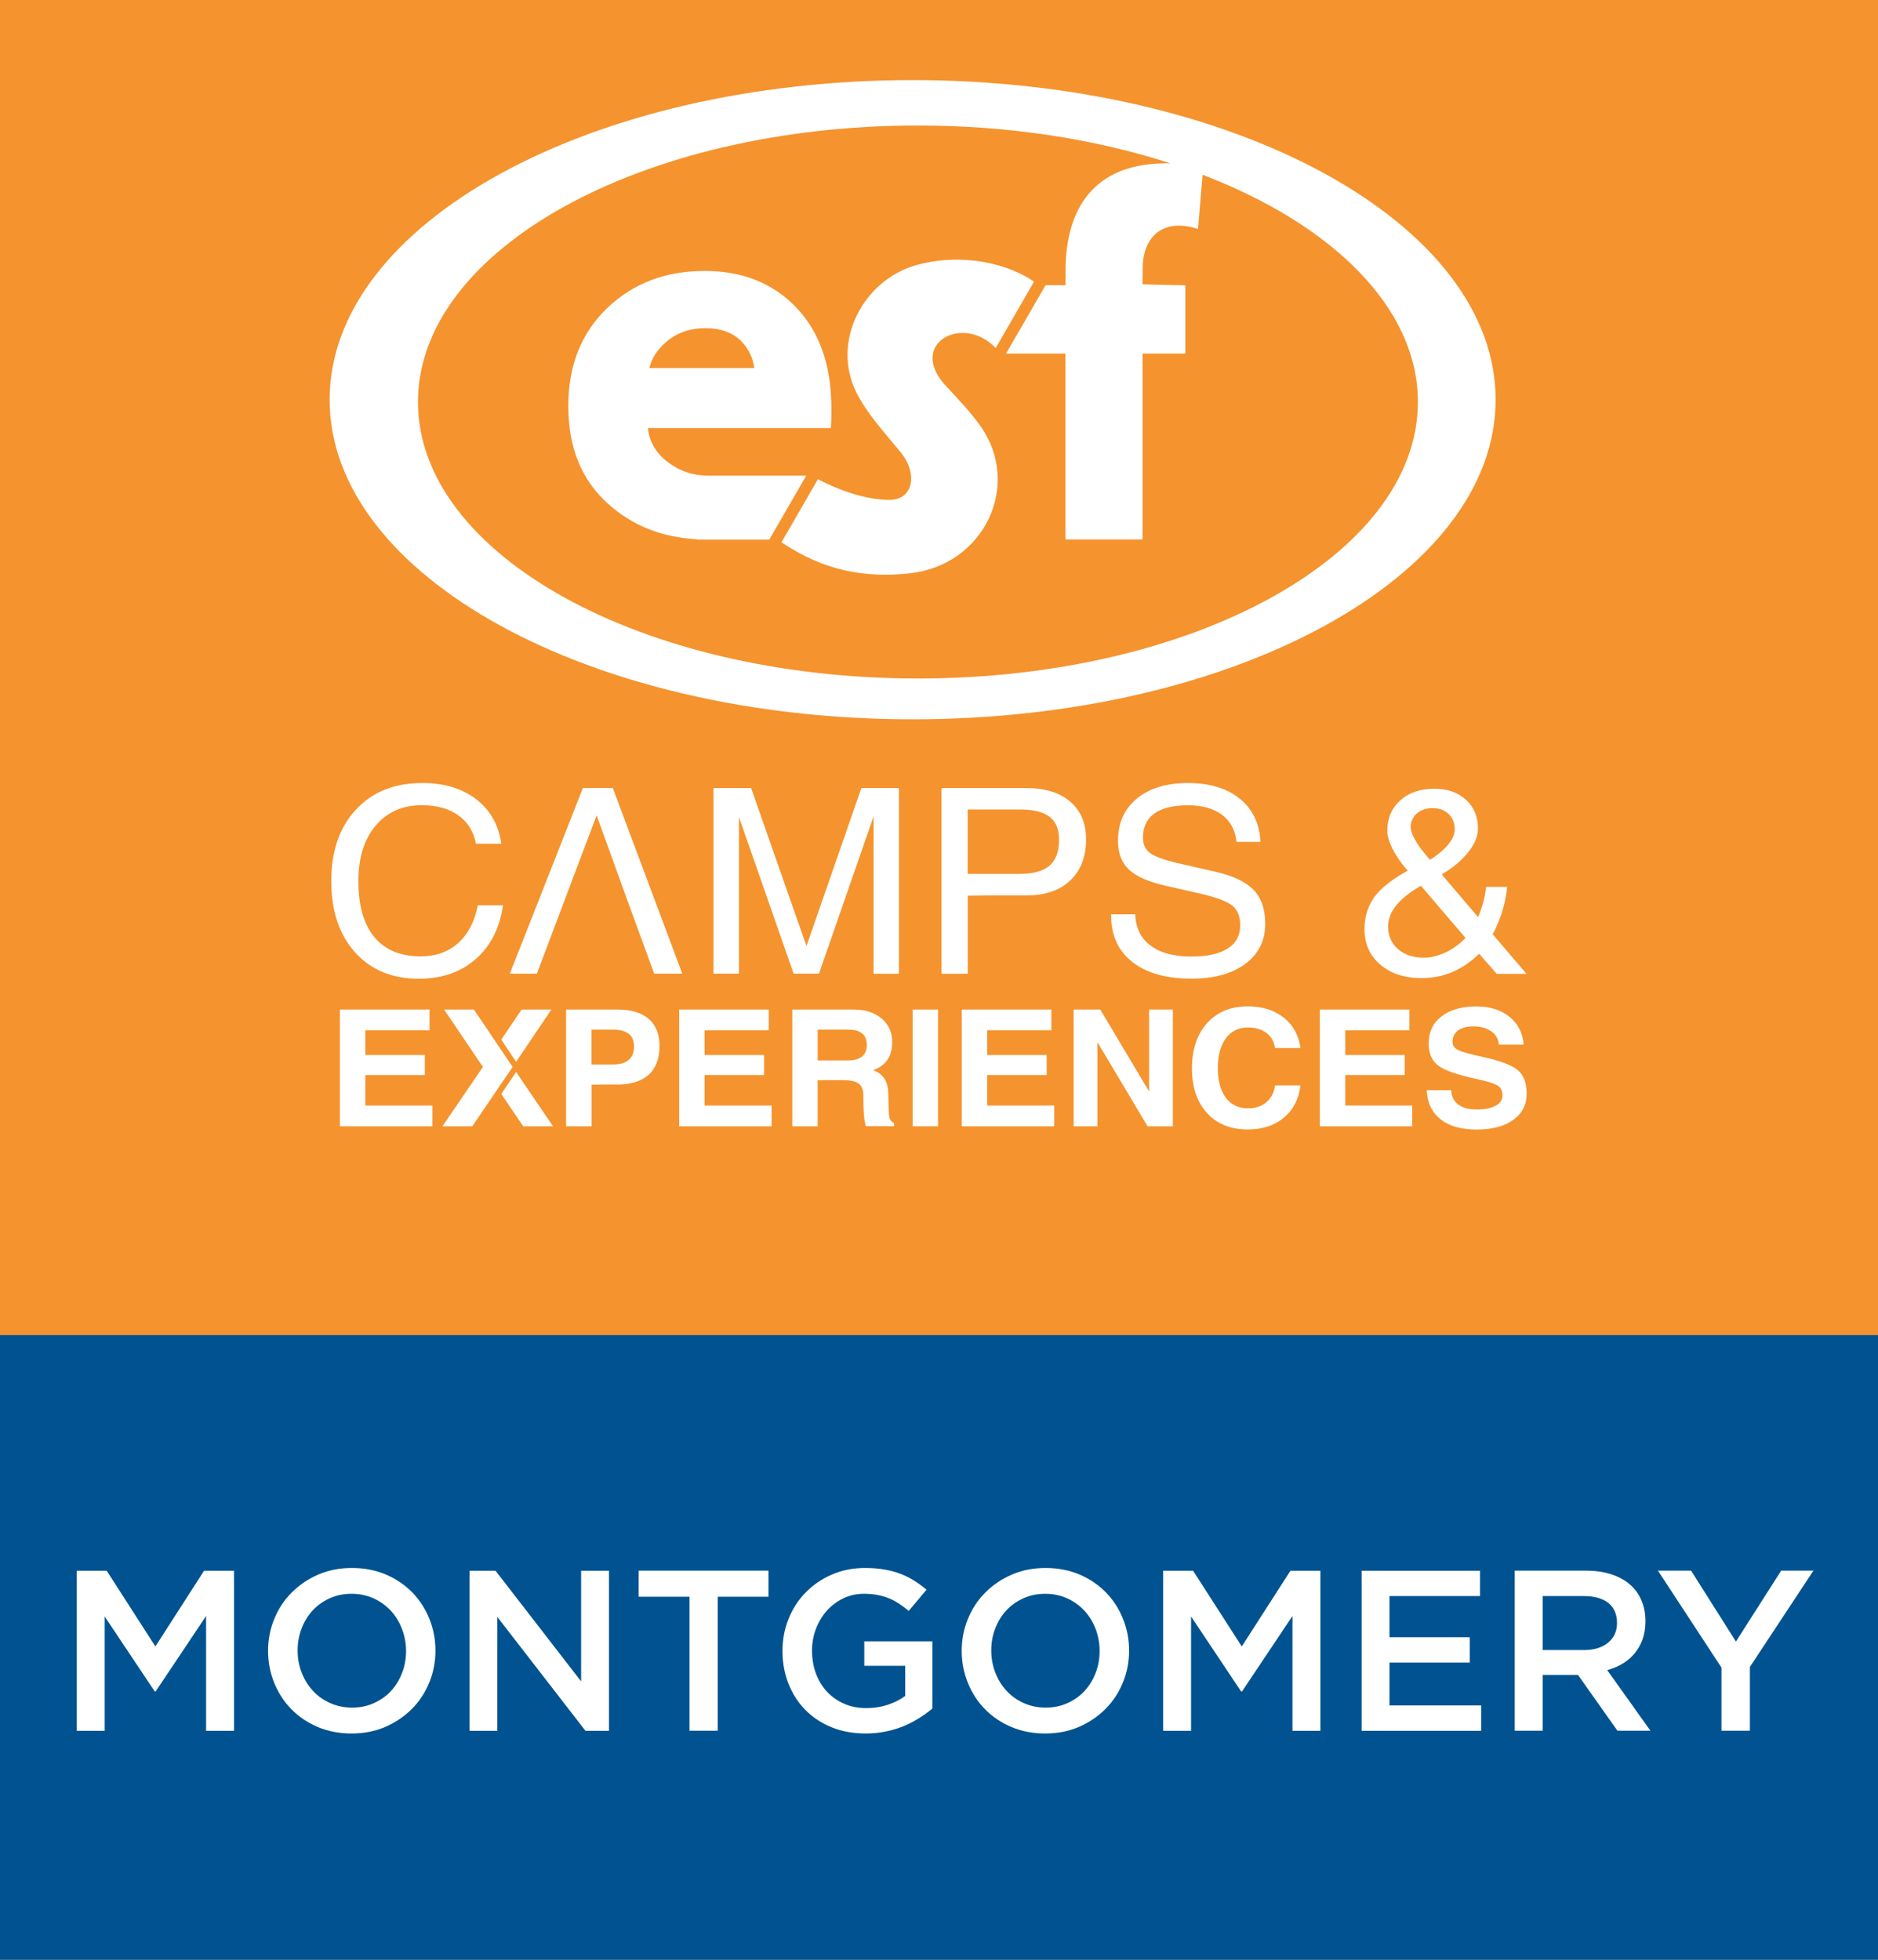
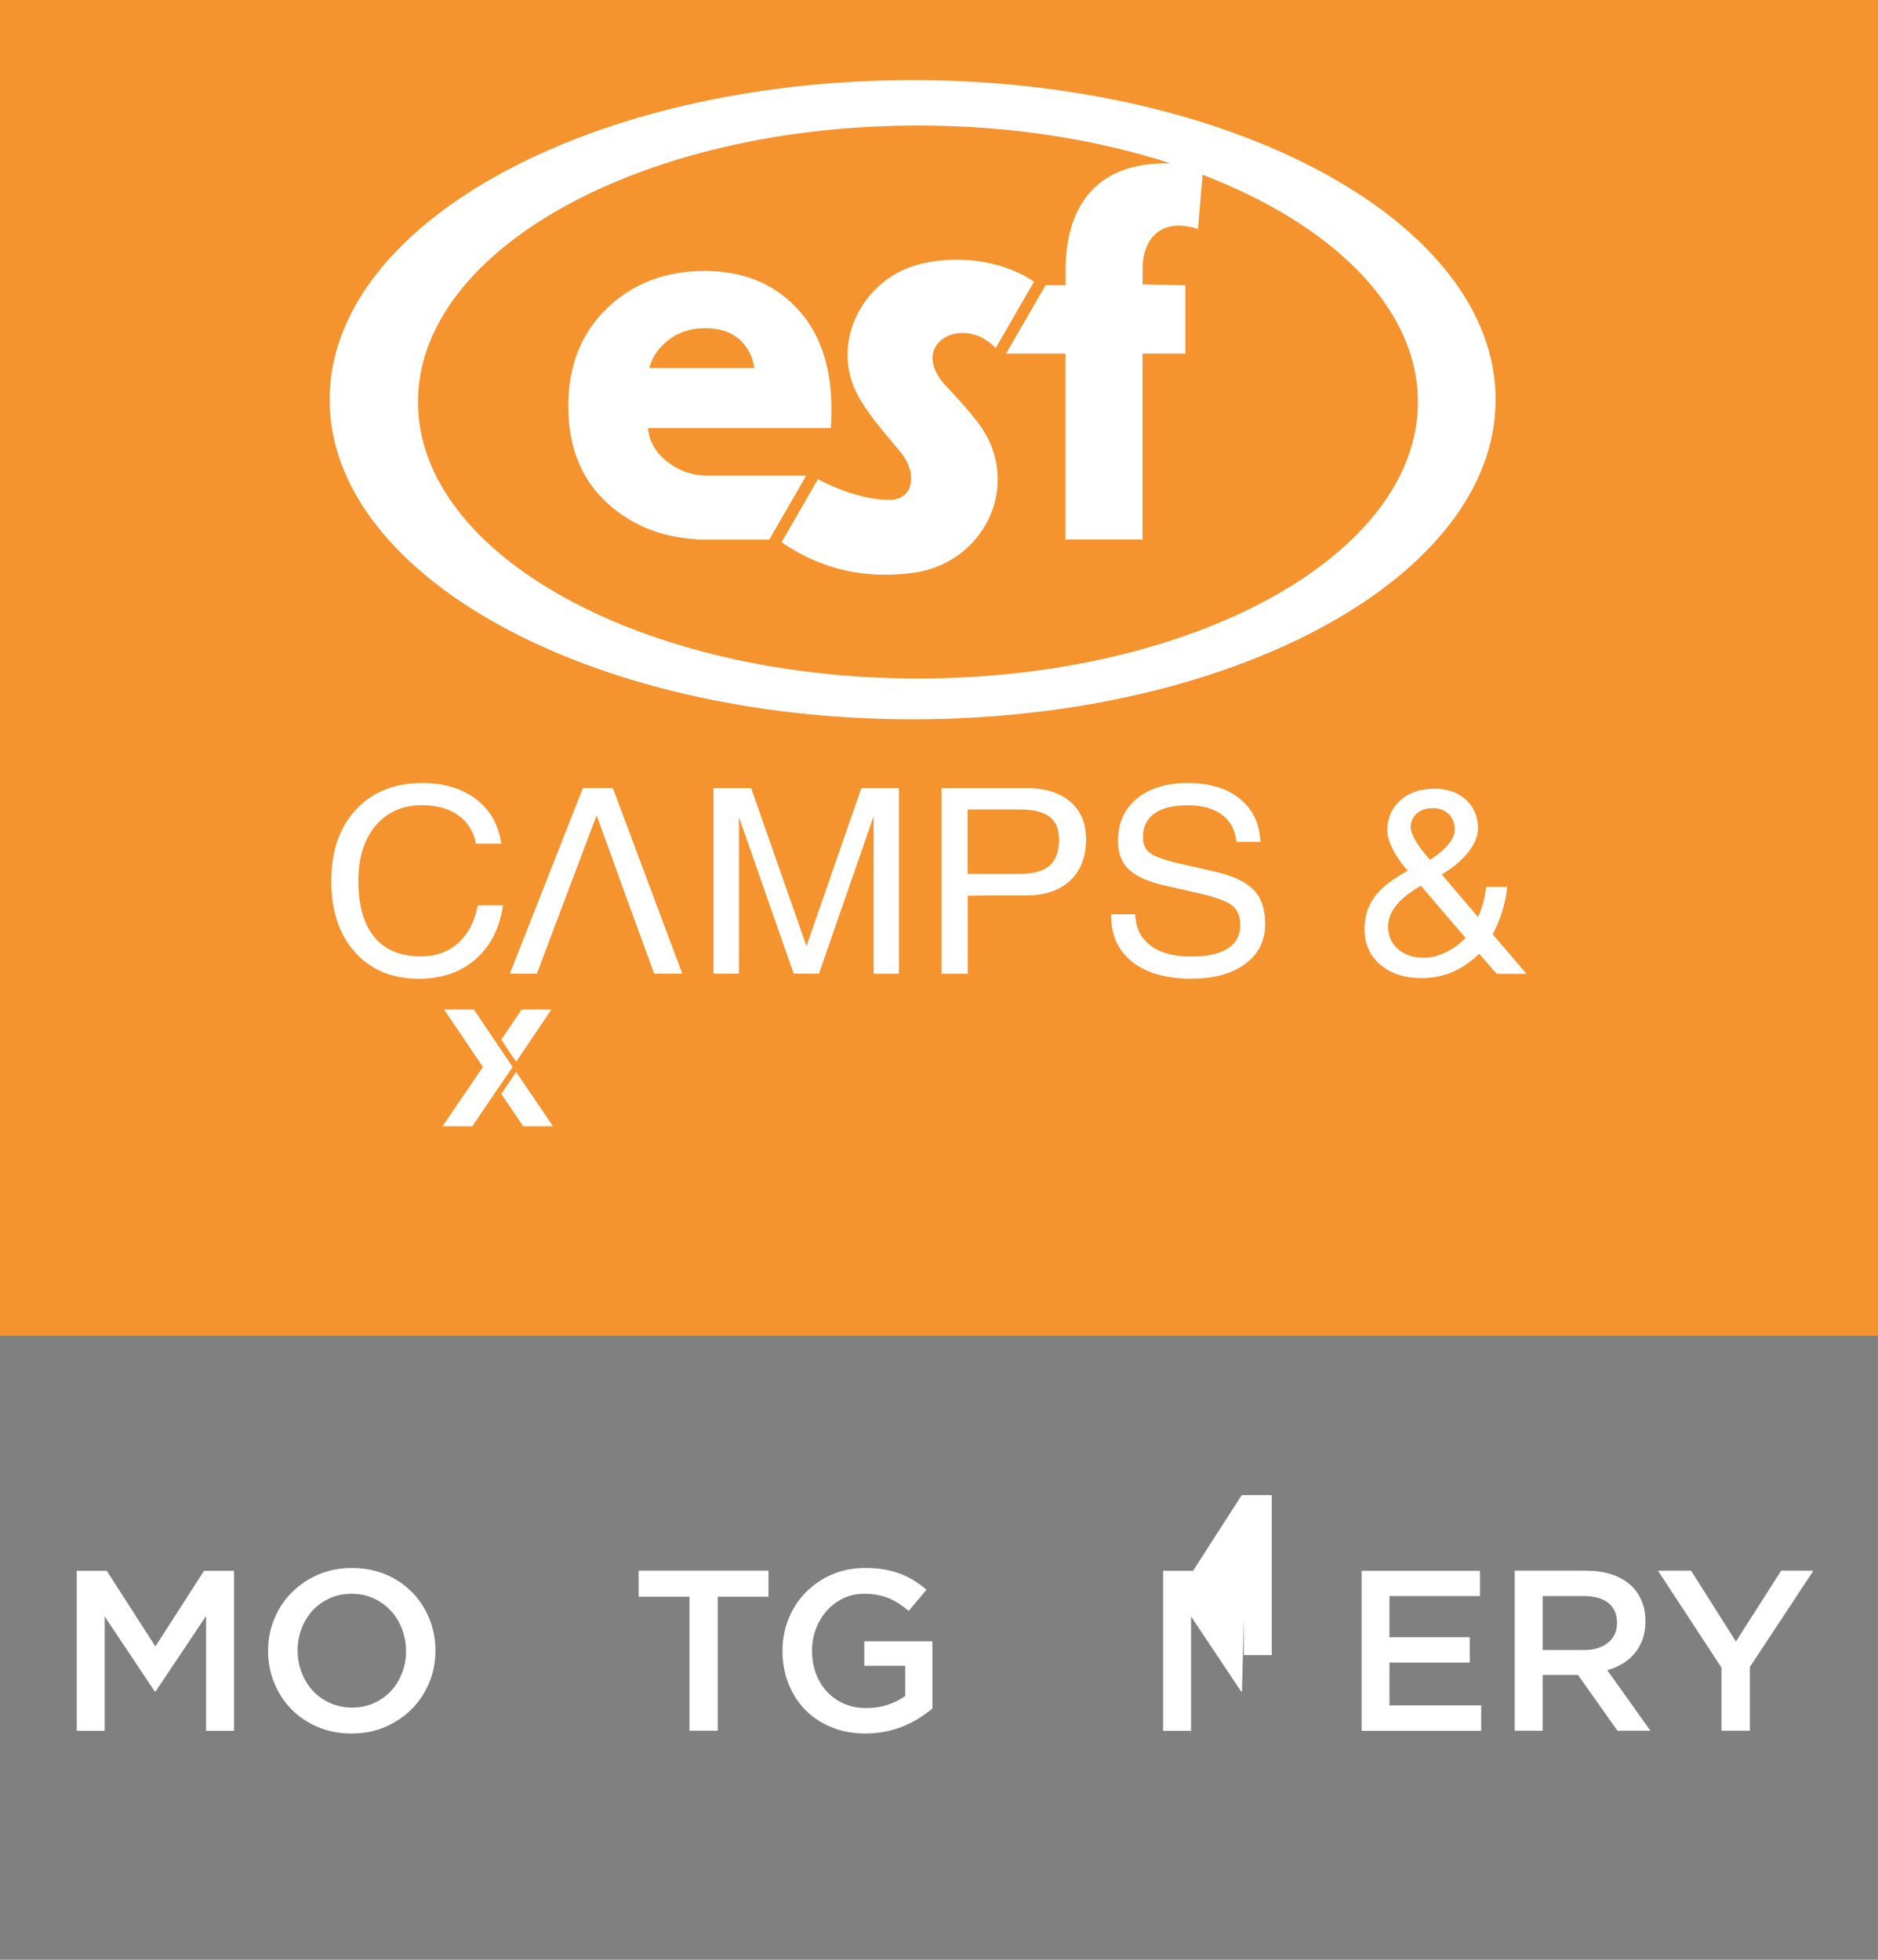
<svg xmlns="http://www.w3.org/2000/svg" xmlns:xlink="http://www.w3.org/1999/xlink" version="1.1" id="Layer_1" x="0px" y="0px" viewBox="0 0 230 240" style="enable-background:new 0 0 230 240;" xml:space="preserve">
  <rect x="0" y="0" width="230" height="240" fill="#808080" stroke="none" />
  <style type="text/css">
	.st0{fill:#F5932E;}
	.st1{fill:#005390;}
	.st2{fill:#FFFFFF;}
	.st3{clip-path:url(#SVGID_00000098208640958194657860000008925638775515624338_);}
	
		.st4{clip-path:url(#SVGID_00000132058572695212057460000014271859606658090164_);fill-rule:evenodd;clip-rule:evenodd;fill:#FFFFFF;}
	.st5{clip-path:url(#SVGID_00000132058572695212057460000014271859606658090164_);fill:#FFFFFF;}
	.st6{clip-path:url(#SVGID_00000182489342251021877850000013262248290731503504_);}
	
		.st7{clip-path:url(#SVGID_00000132081467213081024130000014909840322957437589_);fill-rule:evenodd;clip-rule:evenodd;fill:#FFFFFF;}
	.st8{clip-path:url(#SVGID_00000132081467213081024130000014909840322957437589_);fill:#FFFFFF;}
	.st9{clip-path:url(#SVGID_00000023988602661792010030000000376355706193964437_);}
	
		.st10{clip-path:url(#SVGID_00000172431314808684557480000017625276464109417383_);fill-rule:evenodd;clip-rule:evenodd;fill:#FFFFFF;}
	.st11{clip-path:url(#SVGID_00000172431314808684557480000017625276464109417383_);fill:#FFFFFF;}
	.st12{clip-path:url(#SVGID_00000114041850586619068500000001833564434571773606_);}
	
		.st13{clip-path:url(#SVGID_00000039124460049726645580000015545263996388986772_);fill-rule:evenodd;clip-rule:evenodd;fill:#FFFFFF;}
	.st14{clip-path:url(#SVGID_00000039124460049726645580000015545263996388986772_);fill:#FFFFFF;}
	.st15{clip-path:url(#SVGID_00000024707334060651612110000016485537290945784503_);}
	
		.st16{clip-path:url(#SVGID_00000124141283586760827230000016011406316765238662_);fill-rule:evenodd;clip-rule:evenodd;fill:#FFFFFF;}
	.st17{clip-path:url(#SVGID_00000124141283586760827230000016011406316765238662_);fill:#FFFFFF;}
	.st18{clip-path:url(#SVGID_00000104690625206440966790000011380265331174495934_);}
	
		.st19{clip-path:url(#SVGID_00000081633640364015933140000016224837248746968450_);fill-rule:evenodd;clip-rule:evenodd;fill:#FFFFFF;}
	.st20{clip-path:url(#SVGID_00000081633640364015933140000016224837248746968450_);fill:#FFFFFF;}
	.st21{clip-path:url(#SVGID_00000176745863755094296370000015714146621059329973_);}
	
		.st22{clip-path:url(#SVGID_00000165213766823518277240000002484346312006401694_);fill-rule:evenodd;clip-rule:evenodd;fill:#FFFFFF;}
	.st23{clip-path:url(#SVGID_00000165213766823518277240000002484346312006401694_);fill:#FFFFFF;}
	.st24{clip-path:url(#SVGID_00000094581251598175100850000015136127446512346279_);}
	
		.st25{clip-path:url(#SVGID_00000103980212244901016150000009256708372645718954_);fill-rule:evenodd;clip-rule:evenodd;fill:#FFFFFF;}
	.st26{clip-path:url(#SVGID_00000103980212244901016150000009256708372645718954_);fill:#FFFFFF;}
	.st27{clip-path:url(#SVGID_00000084528652760830040620000001074724198069713059_);}
	
		.st28{clip-path:url(#SVGID_00000015331046190564345410000000848107411338014143_);fill-rule:evenodd;clip-rule:evenodd;fill:#FFFFFF;}
	.st29{clip-path:url(#SVGID_00000015331046190564345410000000848107411338014143_);fill:#FFFFFF;}
	.st30{clip-path:url(#SVGID_00000023974667980120999580000008830283738327482040_);}
	
		.st31{clip-path:url(#SVGID_00000023262983404721826180000007032212185407045270_);fill-rule:evenodd;clip-rule:evenodd;fill:#FFFFFF;}
	.st32{clip-path:url(#SVGID_00000023262983404721826180000007032212185407045270_);fill:#FFFFFF;}
	.st33{clip-path:url(#SVGID_00000101064503360794320290000012529678335278879904_);}
	
		.st34{clip-path:url(#SVGID_00000062881838736025652150000016204491170057290387_);fill-rule:evenodd;clip-rule:evenodd;fill:#FFFFFF;}
	.st35{clip-path:url(#SVGID_00000062881838736025652150000016204491170057290387_);fill:#FFFFFF;}
</style>
  <rect x="-2" y="-1.91" class="st0" width="234" height="165.5" />
-   <rect x="-1.98" y="163.5" class="st1" width="233.98" height="78.5" />
  <g>
    <path class="st2" d="M19.06,207.14h-0.11l-6.13-9.18v14H9.4v-19.6h3.67l5.96,9.27l5.96-9.27h3.67v19.6h-3.42V197.9L19.06,207.14z" />
    <path class="st2" d="M52.57,206.05c-0.5,1.23-1.21,2.31-2.13,3.23c-0.92,0.92-2,1.66-3.25,2.2c-1.25,0.54-2.63,0.81-4.14,0.81   s-2.89-0.27-4.14-0.8s-2.32-1.25-3.22-2.17c-0.9-0.91-1.6-1.99-2.1-3.22c-0.5-1.23-0.76-2.54-0.76-3.92s0.25-2.69,0.76-3.92   c0.5-1.23,1.21-2.31,2.13-3.23s2-1.66,3.25-2.2c1.25-0.54,2.63-0.81,4.14-0.81s2.89,0.27,4.14,0.8s2.32,1.26,3.22,2.17   c0.9,0.92,1.6,1.99,2.1,3.22c0.5,1.23,0.76,2.54,0.76,3.92C53.33,203.51,53.08,204.82,52.57,206.05z M49.23,199.48   c-0.33-0.85-0.78-1.59-1.37-2.23c-0.59-0.63-1.29-1.14-2.11-1.51c-0.82-0.37-1.72-0.56-2.69-0.56s-1.86,0.18-2.67,0.55   c-0.81,0.36-1.51,0.86-2.09,1.48c-0.58,0.63-1.03,1.36-1.36,2.21c-0.33,0.85-0.49,1.75-0.49,2.7c0,0.95,0.16,1.85,0.49,2.7   c0.33,0.85,0.78,1.59,1.37,2.23s1.29,1.14,2.12,1.51c0.82,0.37,1.72,0.56,2.69,0.56s1.86-0.18,2.67-0.55   c0.81-0.36,1.51-0.86,2.09-1.48c0.58-0.63,1.03-1.36,1.36-2.21c0.33-0.85,0.49-1.75,0.49-2.7S49.55,200.33,49.23,199.48z" />
-     <path class="st2" d="M71.16,192.36h3.42v19.6H71.7l-10.79-13.94v13.94H57.5v-19.6h3.19l10.48,13.55V192.36z" />
    <path class="st2" d="M87.91,211.95h-3.47v-16.41h-6.22v-3.19h15.9v3.19h-6.22V211.95z" />
    <path class="st2" d="M112.56,210.41c-0.59,0.37-1.22,0.7-1.9,0.98c-0.68,0.28-1.41,0.5-2.2,0.66c-0.78,0.16-1.61,0.24-2.46,0.24   c-1.53,0-2.92-0.26-4.17-0.77c-1.25-0.51-2.32-1.22-3.21-2.13s-1.57-1.97-2.06-3.21c-0.48-1.23-0.73-2.57-0.73-4   c0-1.38,0.25-2.69,0.74-3.92c0.49-1.23,1.19-2.31,2.09-3.23s1.96-1.66,3.21-2.2c1.24-0.54,2.6-0.81,4.07-0.81   c0.86,0,1.64,0.06,2.34,0.18c0.7,0.12,1.35,0.29,1.95,0.52c0.6,0.22,1.16,0.5,1.69,0.83c0.53,0.33,1.05,0.71,1.55,1.13l-2.18,2.6   c-0.37-0.32-0.76-0.61-1.15-0.87c-0.39-0.26-0.8-0.48-1.23-0.66c-0.43-0.18-0.9-0.32-1.41-0.42c-0.51-0.1-1.08-0.15-1.69-0.15   c-0.9,0-1.73,0.18-2.51,0.55c-0.77,0.37-1.45,0.87-2.02,1.5c-0.57,0.64-1.02,1.38-1.34,2.22c-0.33,0.84-0.49,1.74-0.49,2.69   c0,1.01,0.16,1.95,0.48,2.81c0.32,0.86,0.77,1.6,1.36,2.23c0.59,0.63,1.29,1.12,2.1,1.47c0.81,0.36,1.72,0.53,2.73,0.53   c0.93,0,1.81-0.14,2.62-0.41c0.81-0.27,1.52-0.63,2.12-1.08V204h-5.01v-3h8.34v8.23C113.69,209.65,113.15,210.04,112.56,210.41z" />
-     <path class="st2" d="M137.52,206.05c-0.5,1.23-1.21,2.31-2.13,3.23s-2,1.66-3.25,2.2c-1.25,0.54-2.63,0.81-4.14,0.81   c-1.51,0-2.89-0.27-4.14-0.8c-1.25-0.53-2.32-1.25-3.22-2.17c-0.9-0.91-1.6-1.99-2.1-3.22c-0.5-1.23-0.76-2.54-0.76-3.92   s0.25-2.69,0.76-3.92c0.5-1.23,1.21-2.31,2.13-3.23c0.91-0.92,2-1.66,3.25-2.2c1.25-0.54,2.63-0.81,4.14-0.81   c1.51,0,2.89,0.27,4.14,0.8c1.25,0.53,2.32,1.26,3.22,2.17c0.9,0.92,1.6,1.99,2.1,3.22c0.5,1.23,0.76,2.54,0.76,3.92   C138.28,203.51,138.03,204.82,137.52,206.05z M134.18,199.48c-0.33-0.85-0.78-1.59-1.37-2.23c-0.59-0.63-1.29-1.14-2.11-1.51   c-0.82-0.37-1.72-0.56-2.69-0.56c-0.97,0-1.86,0.18-2.67,0.55s-1.51,0.86-2.09,1.48c-0.58,0.63-1.03,1.36-1.36,2.21   s-0.49,1.75-0.49,2.7c0,0.95,0.16,1.85,0.49,2.7c0.33,0.85,0.78,1.59,1.37,2.23s1.29,1.14,2.11,1.51c0.82,0.37,1.72,0.56,2.69,0.56   c0.97,0,1.86-0.18,2.67-0.55c0.81-0.36,1.51-0.86,2.09-1.48c0.58-0.63,1.03-1.36,1.36-2.21s0.49-1.75,0.49-2.7   S134.5,200.33,134.18,199.48z" />
-     <path class="st2" d="M152.11,207.14H152l-6.13-9.18v14h-3.42v-19.6h3.67l5.96,9.27l5.96-9.27h3.67v19.6h-3.42V197.9L152.11,207.14z   " />
+     <path class="st2" d="M152.11,207.14H152l-6.13-9.18v14h-3.42v-19.6h3.67l5.96-9.27h3.67v19.6h-3.42V197.9L152.11,207.14z   " />
    <path class="st2" d="M181.26,195.46h-11.09v5.04H180v3.11h-9.83v5.24h11.23v3.11h-14.64v-19.6h14.5V195.46z" />
    <path class="st2" d="M198.09,211.95l-4.83-6.83h-4.33v6.83h-3.42v-19.6h8.74c1.12,0,2.13,0.14,3.04,0.43   c0.9,0.29,1.67,0.7,2.29,1.23c0.63,0.53,1.11,1.19,1.44,1.96c0.34,0.77,0.5,1.64,0.5,2.59c0,0.82-0.12,1.55-0.35,2.2   c-0.23,0.64-0.56,1.21-0.97,1.71c-0.41,0.49-0.9,0.92-1.47,1.26c-0.57,0.35-1.2,0.61-1.89,0.8l5.29,7.42H198.09z M196.96,196.29   c-0.71-0.55-1.71-0.83-3-0.83h-5.03v6.61h5.06c1.24,0,2.22-0.3,2.95-0.9s1.1-1.41,1.1-2.42   C198.03,197.67,197.67,196.85,196.96,196.29z" />
    <path class="st2" d="M214.3,211.95h-3.47v-7.73l-7.78-11.87h4.06l5.49,8.68l5.54-8.68h3.95l-7.78,11.79V211.95z" />
  </g>
  <g>
    <defs>
      <rect id="SVGID_00000041278057445978358180000012315621996234912425_" x="26.18" y="-7.99" width="177.65" height="177.65" />
    </defs>
    <clipPath id="SVGID_00000010294108507608467510000010640151242898445758_">
      <use xlink:href="#SVGID_00000041278057445978358180000012315621996234912425_" style="overflow:visible;" />
    </clipPath>
    <g style="clip-path:url(#SVGID_00000010294108507608467510000010640151242898445758_);">
      <defs>
        <rect id="SVGID_00000090998462629541918360000002102688018119640740_" x="26.18" y="-7.99" width="177.65" height="177.65" />
      </defs>
      <clipPath id="SVGID_00000072272750778338544960000004676659967790576551_">
        <use xlink:href="#SVGID_00000090998462629541918360000002102688018119640740_" style="overflow:visible;" />
      </clipPath>
      <path style="clip-path:url(#SVGID_00000072272750778338544960000004676659967790576551_);fill-rule:evenodd;clip-rule:evenodd;fill:#FFFFFF;" d="    M111.77,9.81c39.43,0,71.4,17.52,71.4,39.14c0,21.61-31.97,39.14-71.4,39.14s-71.4-17.53-71.4-39.14    C40.37,27.33,72.35,9.81,111.77,9.81 M94.22,66.07l4.52-7.82h-12c-1.86,0-3.52-0.56-4.97-1.67c-1.45-1.12-2.26-2.5-2.42-4.16    h22.41c0.04-0.5,0.06-1.3,0.06-2.42c0-5.21-1.43-9.32-4.28-12.32c-2.86-3-6.6-4.5-11.24-4.5c-4.8,0-8.78,1.52-11.95,4.56    c-3.17,3.04-4.75,7.05-4.75,12.01c0,5.05,1.62,9.03,4.87,11.95c2.96,2.66,6.59,4.11,10.88,4.34v0.04h1.25H94.22z M115.84,47.25    c-4.8-5.16,2.12-8.88,6.1-4.62l4.7-8.14c-4.1-2.77-9.91-3.33-14.47-2.01c-6.45,1.86-10.36,9.27-7.33,15.5    c1.21,2.48,3.27,4.75,5.35,7.27c2.25,2.6,1.77,6-1.31,5.97c-3.1-0.03-6.38-1.32-8.71-2.53l-1.08,1.87l-3.38,5.85    c5.16,3.48,10.24,4.41,15.73,3.8c9.14-1.01,13.78-10.87,8.59-18.1C118.83,50.43,117.33,48.86,115.84,47.25 M128.05,34.93h2.45    c0-0.25,0-2.26,0.01-2.51c0.24-7.66,4.14-12.42,12.3-12.42c0.18,0,0.35,0,0.52,0c-9.07-2.94-19.63-4.63-30.91-4.63    c-33.81,0-61.23,15.16-61.23,33.86c0,18.7,27.42,33.86,61.23,33.86c33.81,0,61.23-15.16,61.23-33.86    c0-11.53-10.44-21.72-26.37-27.83l-0.56,6.65c-3.77-1.26-6.52,0.38-6.77,4.4c-0.01,0.2-0.02,2.16-0.02,2.37l5.24,0.12v1.02v3.92    v3.42h-5.24v22.77h-9.44V43.3h-7.28L128.05,34.93z M79.52,45.07h12.86c-0.17-1.25-0.68-2.32-1.52-3.2    c-1.05-1.12-2.55-1.68-4.5-1.68c-1.9,0-3.52,0.58-4.84,1.74C80.49,42.83,79.82,43.88,79.52,45.07" />
      <path style="clip-path:url(#SVGID_00000072272750778338544960000004676659967790576551_);fill:#FFFFFF;" d="M172.77,101.32    c0,0.35,0.16,0.82,0.47,1.4c0.31,0.59,0.72,1.18,1.23,1.79l0.66,0.79c0.71-0.45,1.33-0.93,1.85-1.45c0.78-0.8,1.18-1.55,1.18-2.27    c0-0.78-0.25-1.41-0.74-1.89c-0.49-0.47-1.14-0.72-1.95-0.72c-0.81,0-1.46,0.22-1.95,0.65S172.77,100.61,172.77,101.32     M174.38,117.28c0.84,0,1.71-0.21,2.61-0.62c0.9-0.42,1.67-0.97,2.32-1.63l0.17-0.18l-1.71-1.99l-3.75-4.39    c-1.07,0.62-1.94,1.26-2.6,1.93c-0.95,0.98-1.42,2-1.42,3.05c0,1.14,0.41,2.07,1.21,2.78    C172.01,116.93,173.07,117.28,174.38,117.28 M169.9,101.77c0-1.55,0.53-2.79,1.59-3.75c1.06-0.96,2.46-1.43,4.19-1.43    c1.59,0,2.87,0.45,3.86,1.35c0.98,0.9,1.47,2.08,1.47,3.54c0,1.04-0.51,2.13-1.52,3.27c-0.78,0.88-1.75,1.65-2.92,2.33l4.1,4.82    l0.34,0.41l0.08-0.16c0.49-1.17,0.8-2.35,0.91-3.54h2.58c-0.14,1.5-0.52,3-1.14,4.48c-0.19,0.48-0.4,0.91-0.63,1.32l4.14,4.85    h-3.64l-2.16-2.46c-0.99,0.98-2.07,1.71-3.23,2.22c-1.17,0.5-2.44,0.76-3.83,0.76c-2.08,0-3.77-0.55-5.06-1.66    c-1.28-1.1-1.92-2.55-1.92-4.34c0-1.68,0.51-3.12,1.51-4.31c0.8-0.94,2.06-1.89,3.79-2.85l-0.16-0.17    c-0.71-0.82-1.28-1.66-1.72-2.52C170.12,103.05,169.9,102.34,169.9,101.77 M151.43,103.1L151.43,103.1    c-0.14-1.43-0.73-2.54-1.76-3.31c-1.04-0.78-2.43-1.17-4.18-1.17c-1.8,0-3.17,0.33-4.11,1c-0.93,0.67-1.4,1.65-1.4,2.94    c0,0.88,0.31,1.53,0.94,1.96c0.62,0.43,1.87,0.86,3.75,1.28l4.12,0.94c2.21,0.5,3.79,1.25,4.74,2.24    c0.95,0.98,1.42,2.37,1.42,4.16c0,2.06-0.81,3.69-2.44,4.9c-1.63,1.21-3.83,1.81-6.62,1.81c-3.1,0-5.51-0.7-7.26-2.08    c-1.7-1.37-2.55-3.25-2.55-5.63v-0.17h2.95c0.06,1.65,0.68,2.92,1.87,3.82c1.19,0.9,2.85,1.35,4.98,1.35    c1.97,0,3.46-0.33,4.48-0.98c1.02-0.65,1.53-1.6,1.53-2.86c0-1.09-0.34-1.91-1.01-2.43c-0.67-0.52-2.01-1.01-4.03-1.47l-4.13-0.94    c-2.08-0.47-3.58-1.13-4.47-1.98c-0.89-0.85-1.33-2.02-1.33-3.51c0-2.18,0.77-3.9,2.31-5.17c1.54-1.27,3.63-1.91,6.24-1.91    c2.66,0,4.79,0.64,6.37,1.92c1.58,1.28,2.42,3.04,2.53,5.29H151.43z M118.51,107.02L118.51,107.02h6.37    c1.67,0,2.88-0.34,3.66-1.01c0.78-0.68,1.16-1.73,1.16-3.18c0-1.28-0.38-2.21-1.16-2.81c-0.78-0.59-1.99-0.89-3.66-0.89h-6.37    V107.02z M115.31,119.24V96.51h1.6h8.77c2.3,0,4.1,0.55,5.39,1.66c1.29,1.11,1.94,2.64,1.94,4.6c0,2.16-0.65,3.84-1.94,5.06    c-1.29,1.22-3.09,1.83-5.39,1.83c-3.02-0.01-5.41,0-7.16,0.03v9.56h-1.6H115.31z M90.49,119.24L90.49,119.24h-1.55h-1.56V96.51    h2.31h2.3l6.78,19.35h0l6.72-19.35h2.3h2.3v22.74h-1.54h-1.56V100h-0.01l-6.68,19.24h-1.55H97.2l-6.7-19.18h0V119.24z     M61.6,110.88L61.6,110.88c-0.41,2.8-1.53,5-3.36,6.59c-1.83,1.6-4.15,2.39-6.95,2.39c-3.27,0-5.87-1.08-7.81-3.24    c-1.94-2.16-2.91-5.07-2.91-8.73c0-3.66,1.01-6.57,3.02-8.74c2.01-2.17,4.72-3.26,8.12-3.26c2.68,0,4.87,0.66,6.6,1.98    c1.72,1.32,2.75,3.14,3.09,5.46h-3.1c-0.3-1.51-1.03-2.67-2.18-3.49c-1.15-0.82-2.64-1.23-4.45-1.23c-2.38,0-4.27,0.84-5.67,2.51    c-1.41,1.67-2.11,3.93-2.11,6.76c0,3.02,0.66,5.31,1.96,6.88c1.3,1.58,3.2,2.36,5.68,2.36c1.84,0,3.36-0.54,4.58-1.63    c1.21-1.09,2.02-2.63,2.41-4.63H61.6z" />
      <path style="clip-path:url(#SVGID_00000072272750778338544960000004676659967790576551_);fill:#FFFFFF;" d="M73.07,99.85    c-4.74,12.53-3.2,8.5-7.32,19.39h-1.65h-1.66l8.95-22.74h1.82h1.84l8.51,22.74h-1.72h-1.72c-4.26-11.62-2.2-6.01-7.05-19.39H73.07    z" />
-       <path style="clip-path:url(#SVGID_00000072272750778338544960000004676659967790576551_);fill:#FFFFFF;" d="M183.57,127.92    L183.57,127.92c-0.06-0.68-0.36-1.22-0.93-1.62c-0.57-0.4-1.31-0.6-2.22-0.6c-0.79,0-1.41,0.17-1.86,0.5    c-0.45,0.34-0.67,0.8-0.67,1.4c0,0.43,0.23,0.76,0.7,0.99c0.46,0.24,1.44,0.51,2.93,0.83c2.17,0.47,3.62,1.01,4.35,1.62    c0.73,0.6,1.1,1.57,1.1,2.91c0,1.34-0.55,2.41-1.65,3.2c-1.1,0.79-2.59,1.18-4.47,1.18c-1.89,0-3.36-0.42-4.42-1.25    c-1.06-0.84-1.63-2.03-1.7-3.57h3c0.03,0.76,0.32,1.34,0.86,1.75c0.54,0.41,1.29,0.61,2.26,0.61c0.99,0,1.77-0.15,2.33-0.46    c0.56-0.31,0.83-0.73,0.83-1.28c0-0.54-0.2-0.93-0.6-1.19c-0.39-0.25-1.23-0.51-2.51-0.79c-2.36-0.51-3.95-1.05-4.74-1.64    c-0.79-0.58-1.19-1.5-1.19-2.74c0-1.39,0.52-2.49,1.57-3.3c1.05-0.81,2.46-1.22,4.25-1.22c1.67,0,3.03,0.42,4.07,1.27    c1.05,0.84,1.63,1.98,1.74,3.41H183.57z M161.64,137.93L161.64,137.93v-14.3h10.97v1.27v1.27h-7.86v3.03h7.29v1.23v1.23h-7.29    v3.73h8.21v1.26v1.28H161.64z M159.27,132.92L159.27,132.92c-0.19,1.65-0.87,2.97-2.02,3.94c-1.16,0.97-2.64,1.46-4.43,1.46    c-2.1,0-3.76-0.67-4.99-2.01c-1.23-1.34-1.85-3.16-1.85-5.45c0-2.34,0.62-4.19,1.85-5.56c1.23-1.37,2.9-2.06,4.99-2.06    c1.77,0,3.24,0.46,4.4,1.38c1.16,0.92,1.84,2.16,2.05,3.73h-3.12c-0.1-0.77-0.45-1.39-1.04-1.84c-0.59-0.46-1.35-0.68-2.26-0.68    c-1.16,0-2.06,0.44-2.72,1.33c-0.66,0.89-0.98,2.11-0.98,3.68c0,1.53,0.33,2.73,0.98,3.59c0.65,0.87,1.56,1.3,2.72,1.3    c0.91,0,1.67-0.25,2.26-0.76c0.59-0.51,0.94-1.19,1.04-2.05H159.27z M134.4,137.93L134.4,137.93h-1.45h-1.46v-14.3h1.63h1.63    l5.98,10.04v-10.04h1.45h1.46v14.3h-1.55h-1.55l-6.14-10.31V137.93z M117.79,137.93L117.79,137.93v-14.3h10.97v1.27v1.27h-7.86    v3.03h7.29v1.23v1.23h-7.29v3.73h8.21v1.26v1.28H117.79z M111.77,137.93v-14.3h1.55h1.56v14.3h-1.55H111.77z M100.14,129.87    L100.14,129.87h3.61c0.81,0,1.41-0.16,1.81-0.47c0.4-0.31,0.6-0.79,0.6-1.42c0-0.63-0.19-1.1-0.57-1.42    c-0.38-0.32-0.96-0.47-1.72-0.47h-3.73V129.87z M97.03,137.93v-14.3h1.55h5.96c1.42,0,2.56,0.37,3.43,1.1    c0.87,0.73,1.3,1.69,1.3,2.88c0,1.38-0.48,2.38-1.45,3.02c-0.26,0.17-0.55,0.31-0.87,0.43c0.18,0.07,0.35,0.15,0.5,0.23    c0.85,0.48,1.29,1.31,1.33,2.45l0.07,2.34c0.01,0.47,0.07,0.8,0.15,0.99c0.09,0.2,0.26,0.35,0.5,0.47v0.38h-3.44    c-0.08-0.15-0.15-0.47-0.21-0.96c-0.06-0.49-0.09-1.02-0.1-1.58l-0.02-1.32c-0.01-0.64-0.21-1.1-0.59-1.37    c-0.38-0.27-1.01-0.41-1.9-0.41h-3.1v5.65h-1.55H97.03z M83.18,137.93L83.18,137.93v-14.3h10.97v1.27v1.27h-7.86v3.03h7.29v1.23    v1.23h-7.29v3.73h8.21v1.26v1.28H83.18z M72.44,130.36L72.44,130.36h2.6c0.87,0,1.53-0.19,1.96-0.56    c0.44-0.37,0.65-0.93,0.65-1.67c0-0.68-0.22-1.19-0.65-1.53c-0.44-0.34-1.09-0.51-1.96-0.51h-2.6V130.36z M69.33,137.93v-14.3    h1.55h4.69c1.7,0,2.99,0.38,3.87,1.14c0.89,0.76,1.33,1.87,1.33,3.33c0,1.54-0.44,2.72-1.33,3.52c-0.89,0.8-2.18,1.2-3.87,1.2    c-1.2-0.01-2.25,0-3.12,0.02v5.09h-1.55H69.33z M41.63,137.93L41.63,137.93v-14.3H52.6v1.27v1.27h-7.86v3.03h7.29v1.23v1.23h-7.29    v3.73h8.21v1.26v1.28H41.63z" />
      <polygon style="clip-path:url(#SVGID_00000072272750778338544960000004676659967790576551_);fill-rule:evenodd;clip-rule:evenodd;fill:#FFFFFF;" points="    54.39,123.63 58.04,123.63 62.78,130.66 57.84,137.93 54.19,137.93 59.14,130.66   " />
      <polygon style="clip-path:url(#SVGID_00000072272750778338544960000004676659967790576551_);fill-rule:evenodd;clip-rule:evenodd;fill:#FFFFFF;" points="    61.39,133.97 64.08,137.93 67.73,137.93 63.21,131.28   " />
      <polygon style="clip-path:url(#SVGID_00000072272750778338544960000004676659967790576551_);fill-rule:evenodd;clip-rule:evenodd;fill:#FFFFFF;" points="    67.53,123.63 63.88,123.63 61.39,127.32 63.21,130.03   " />
    </g>
  </g>
</svg>